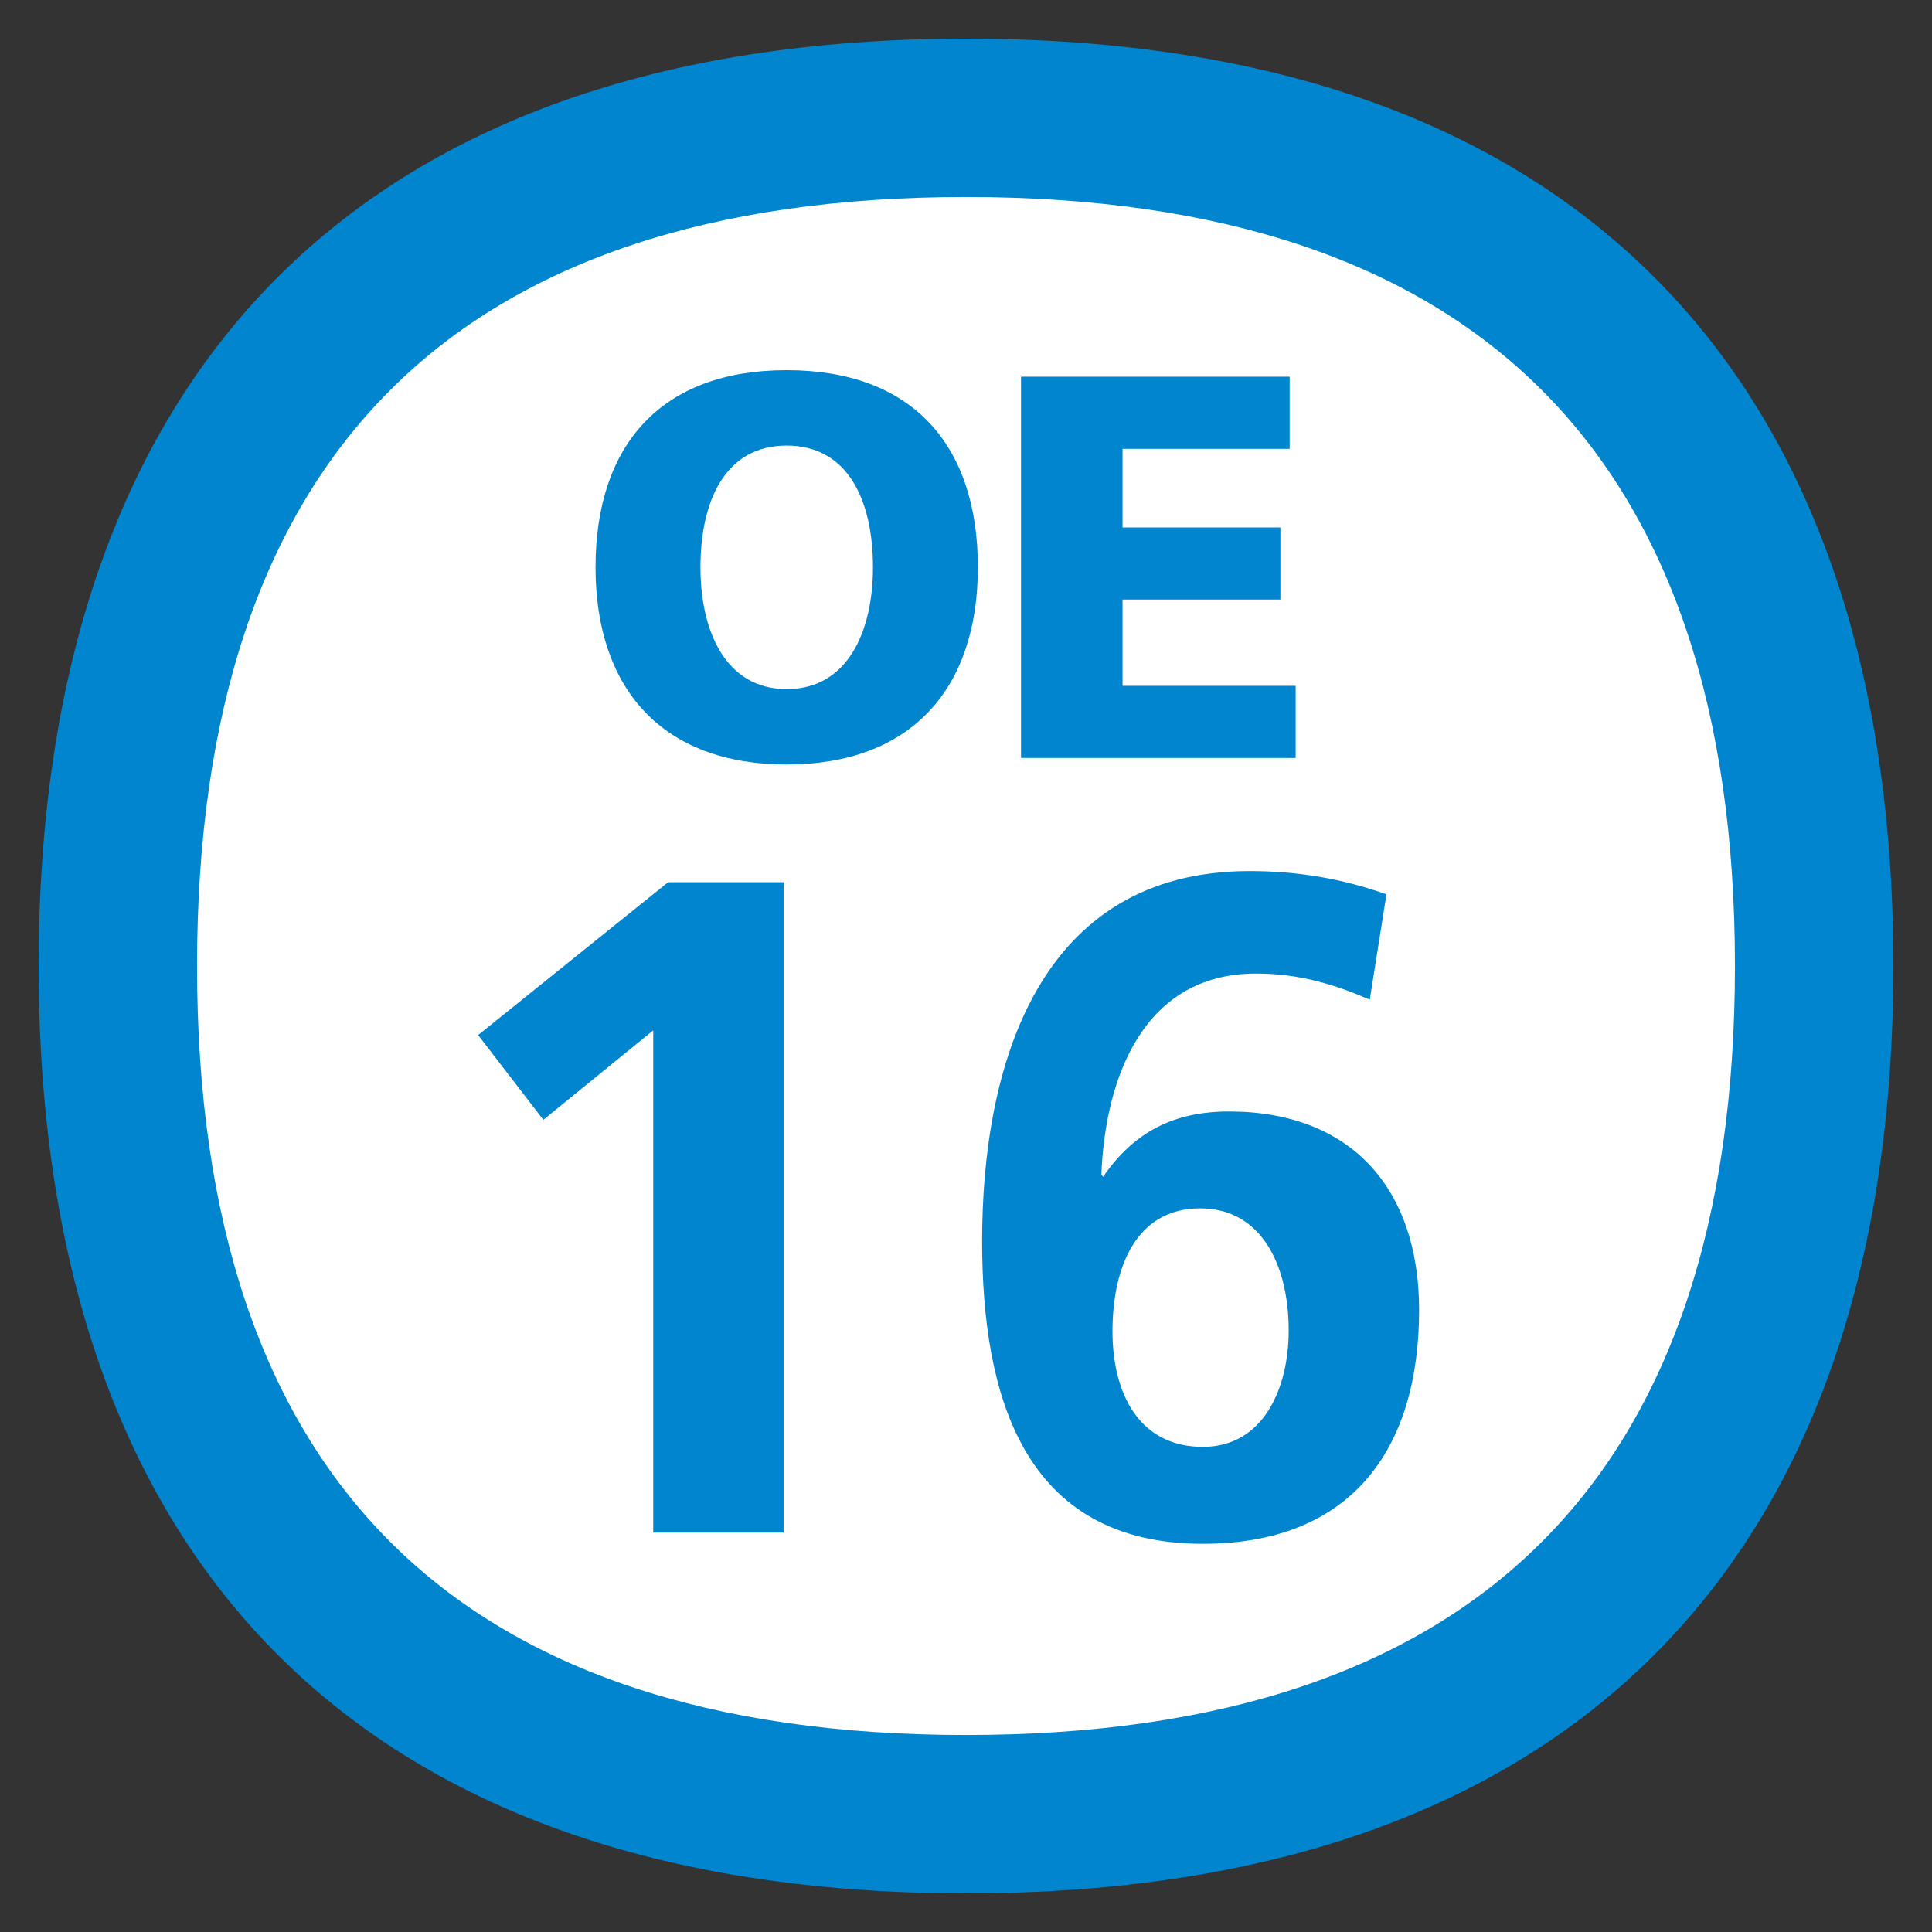
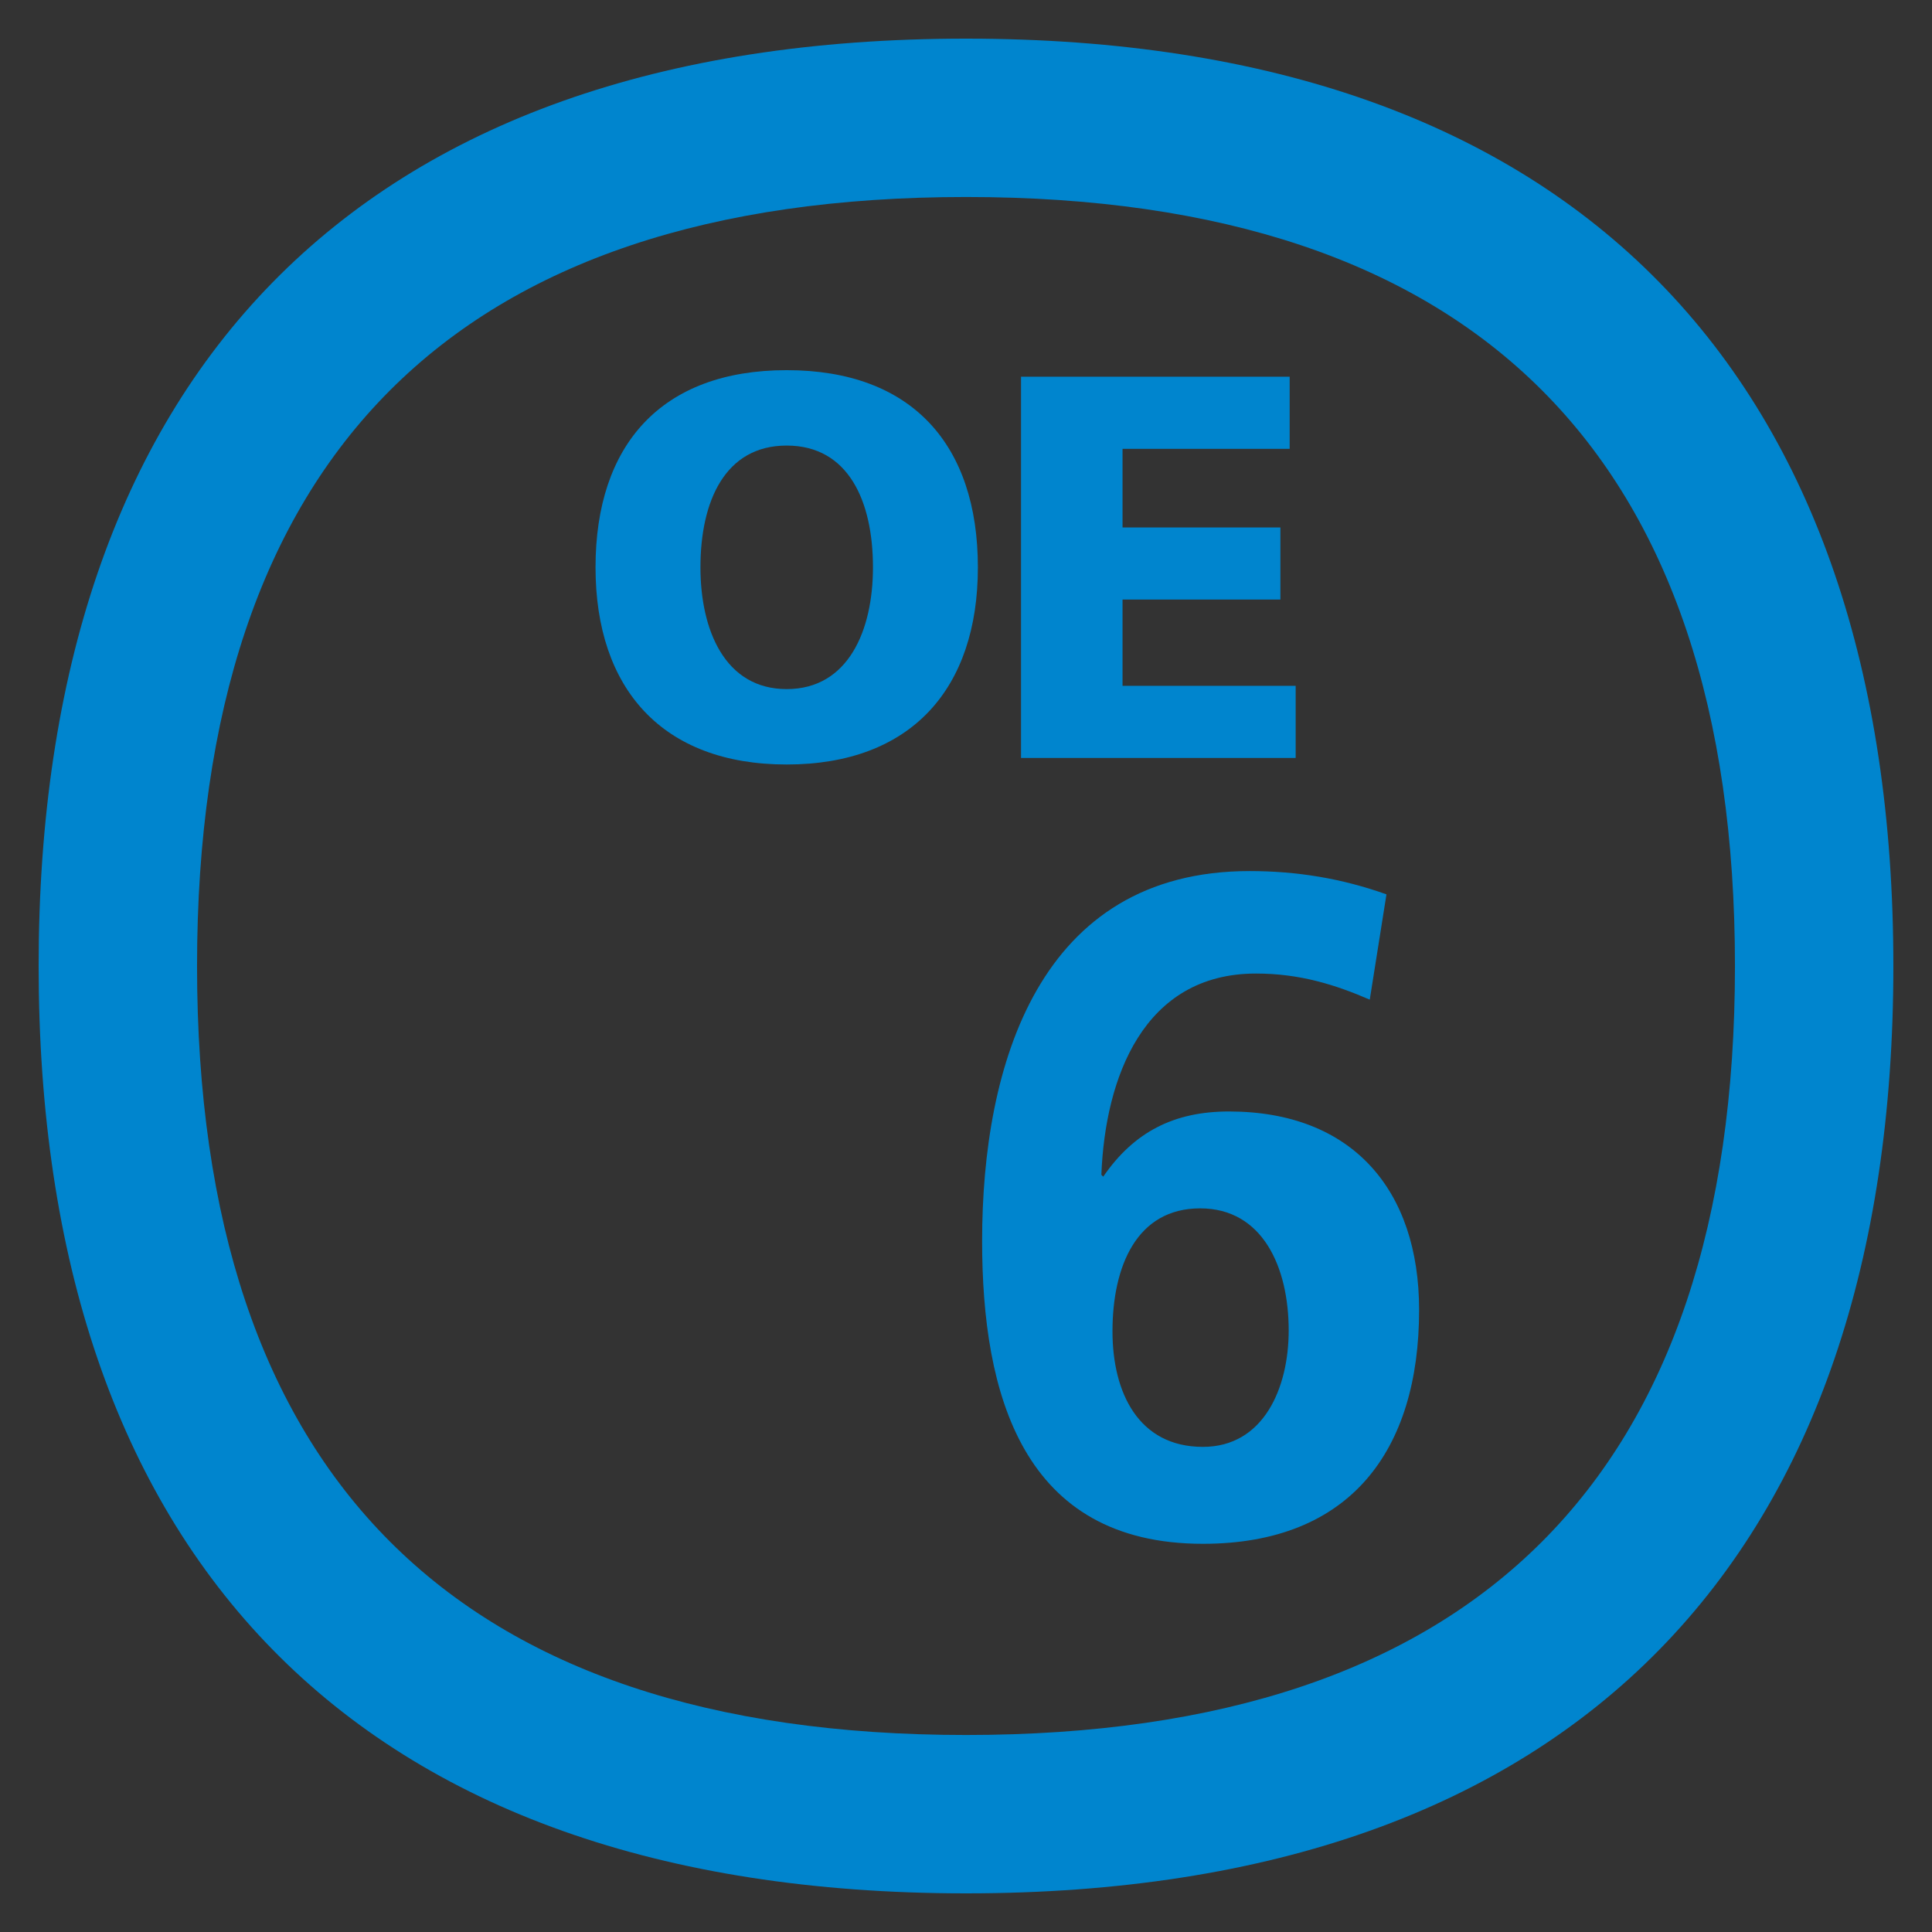
<svg xmlns="http://www.w3.org/2000/svg" version="1.1" id="レイヤー_71" x="0px" y="0px" width="500px" height="500px" viewBox="0 0 500 500" enable-background="new 0 0 500 500" xml:space="preserve">
  <rect x="0" y="0" width="500" height="500" fill="#333333" stroke="none" />
-   <path fill="#FFFFFF" d="M250,29C104,29,29,110.2,29,250c0,139.8,75,221,221,221c145.9,0,221-81.2,221-221C471,110.2,396,29,250,29z" />
  <path fill="#0085CE" d="M250.018,50.983c132.045,0,198.987,66.965,198.987,199.022c0,132.045-66.941,199.01-198.987,199.01  c-132.069,0-199.022-66.965-199.022-199.01C50.996,117.949,117.949,50.983,250.018,50.983 M250.018,10  C91.49,10,10,98.185,10,250.006C10,401.814,91.49,490,250.018,490C408.51,490,490,401.814,490,250.006  C490,98.185,408.51,10,250.018,10z" />
-   <polyline fill="#0085CE" points="172.908,228.321 202.828,228.321 202.828,396.635 169.053,396.635 169.053,266.655   140.613,289.808 123.737,267.872 172.908,228.321 " />
  <path fill="#0085CE" d="M354.494,258.706c-8.939-3.867-18.105-6.755-29.443-6.755c-29.156,0-39.05,27.008-40.017,52.083l0.477,0.489  c7.96-11.577,18.32-16.875,32.546-16.875c31.854,0,49.207,20.253,49.207,51.354c0,36.413-17.842,60.533-55.95,60.533  c-46.771,0-57.143-38.823-57.143-78.375c0-45.578,14.716-95.728,69.209-95.728c12.305,0,23.881,1.909,35.434,6.027L354.494,258.706   M287.91,344.552c0,15.909,6.767,29.896,23.404,29.896c15.682,0,22.199-15.193,22.199-30.135c0-16.398-6.767-31.591-22.915-31.591  C294.188,312.723,287.91,327.677,287.91,344.552z" />
  <path fill="#0085CE" d="M203.592,95.798c32.498,0,49.481,19.37,49.481,51.032c0,31.376-17.234,51.021-49.481,51.021  c-32.235,0-49.469-19.645-49.469-51.021C154.123,115.168,171.106,95.798,203.592,95.798 M203.592,178.338  c15.993,0,22.33-15.252,22.33-31.508c0-17.114-6.337-31.519-22.33-31.519c-15.968,0-22.318,14.405-22.318,31.519  C181.274,163.086,187.624,178.338,203.592,178.338z" />
  <polyline fill="#0085CE" points="264.244,97.493 333.763,97.493 333.763,116.159 290.512,116.159 290.512,136.507 331.364,136.507   331.364,155.161 290.512,155.161 290.512,177.491 335.315,177.491 335.315,196.157 264.244,196.157 264.244,97.493 " />
</svg>